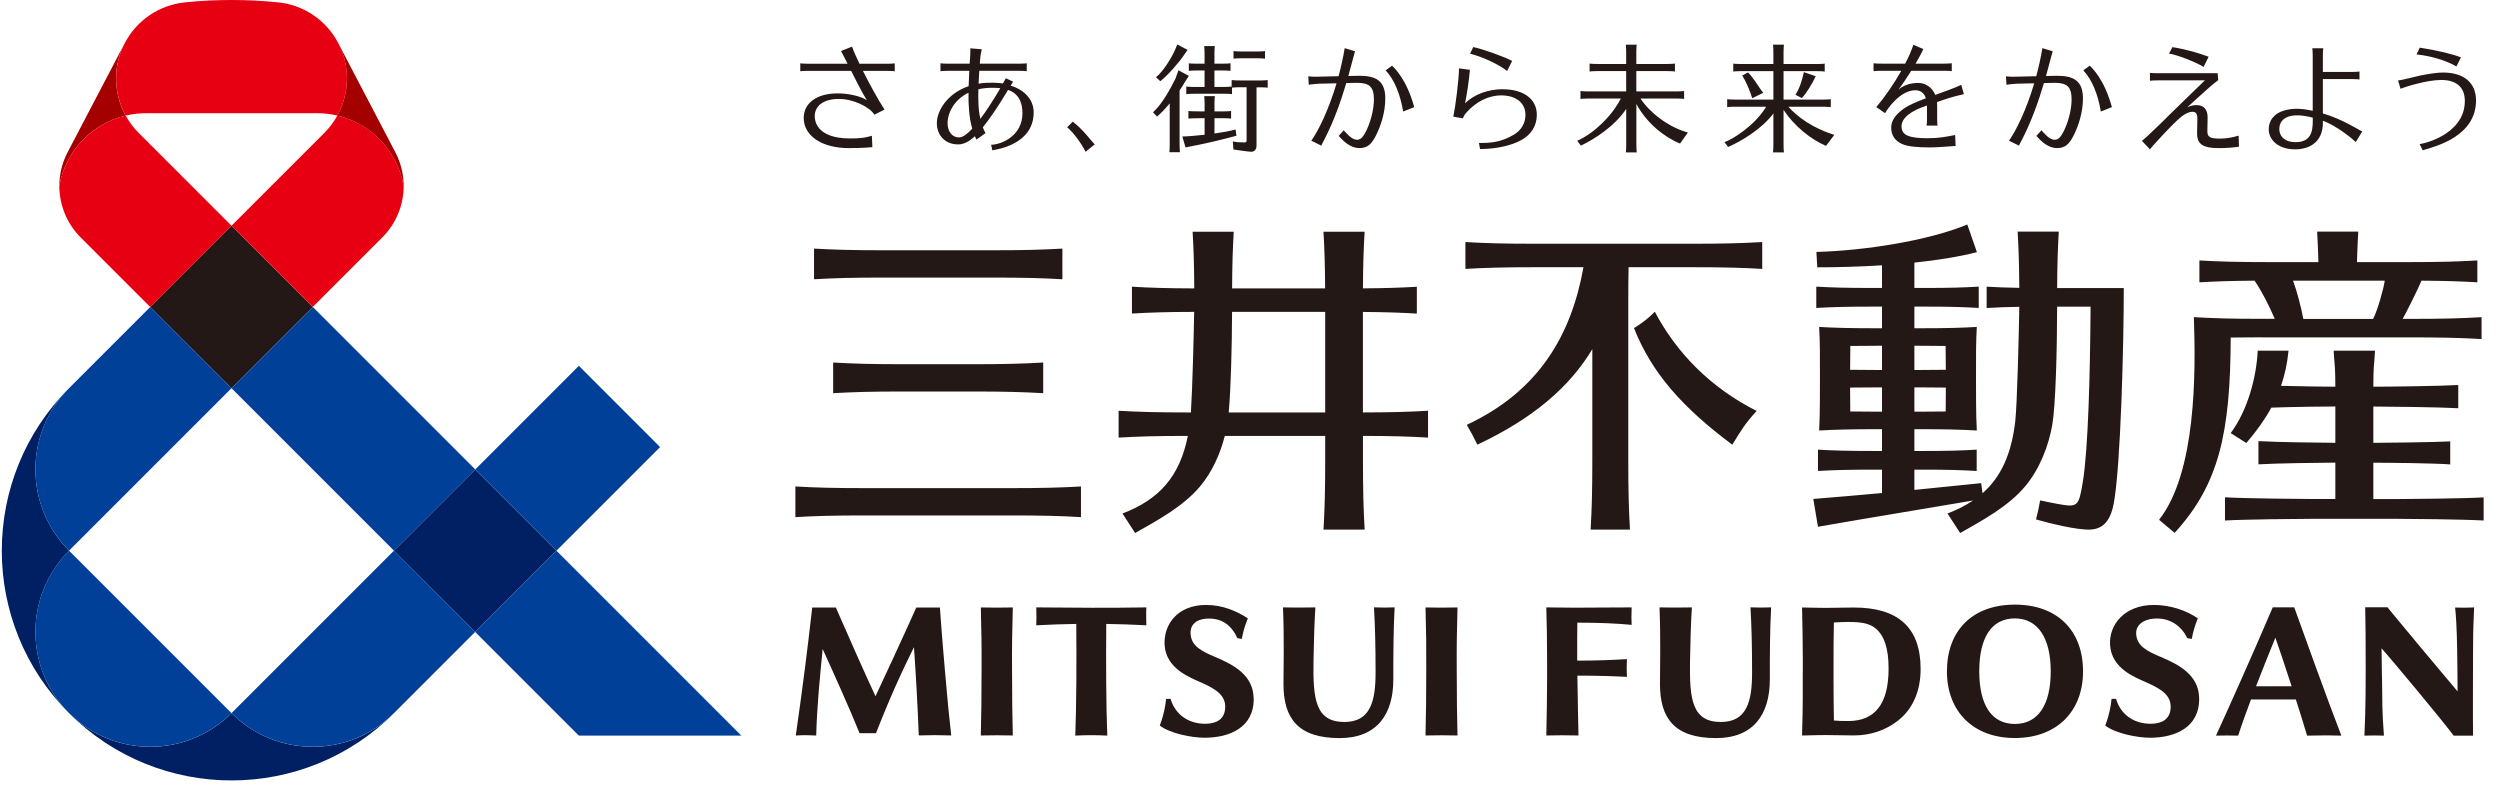
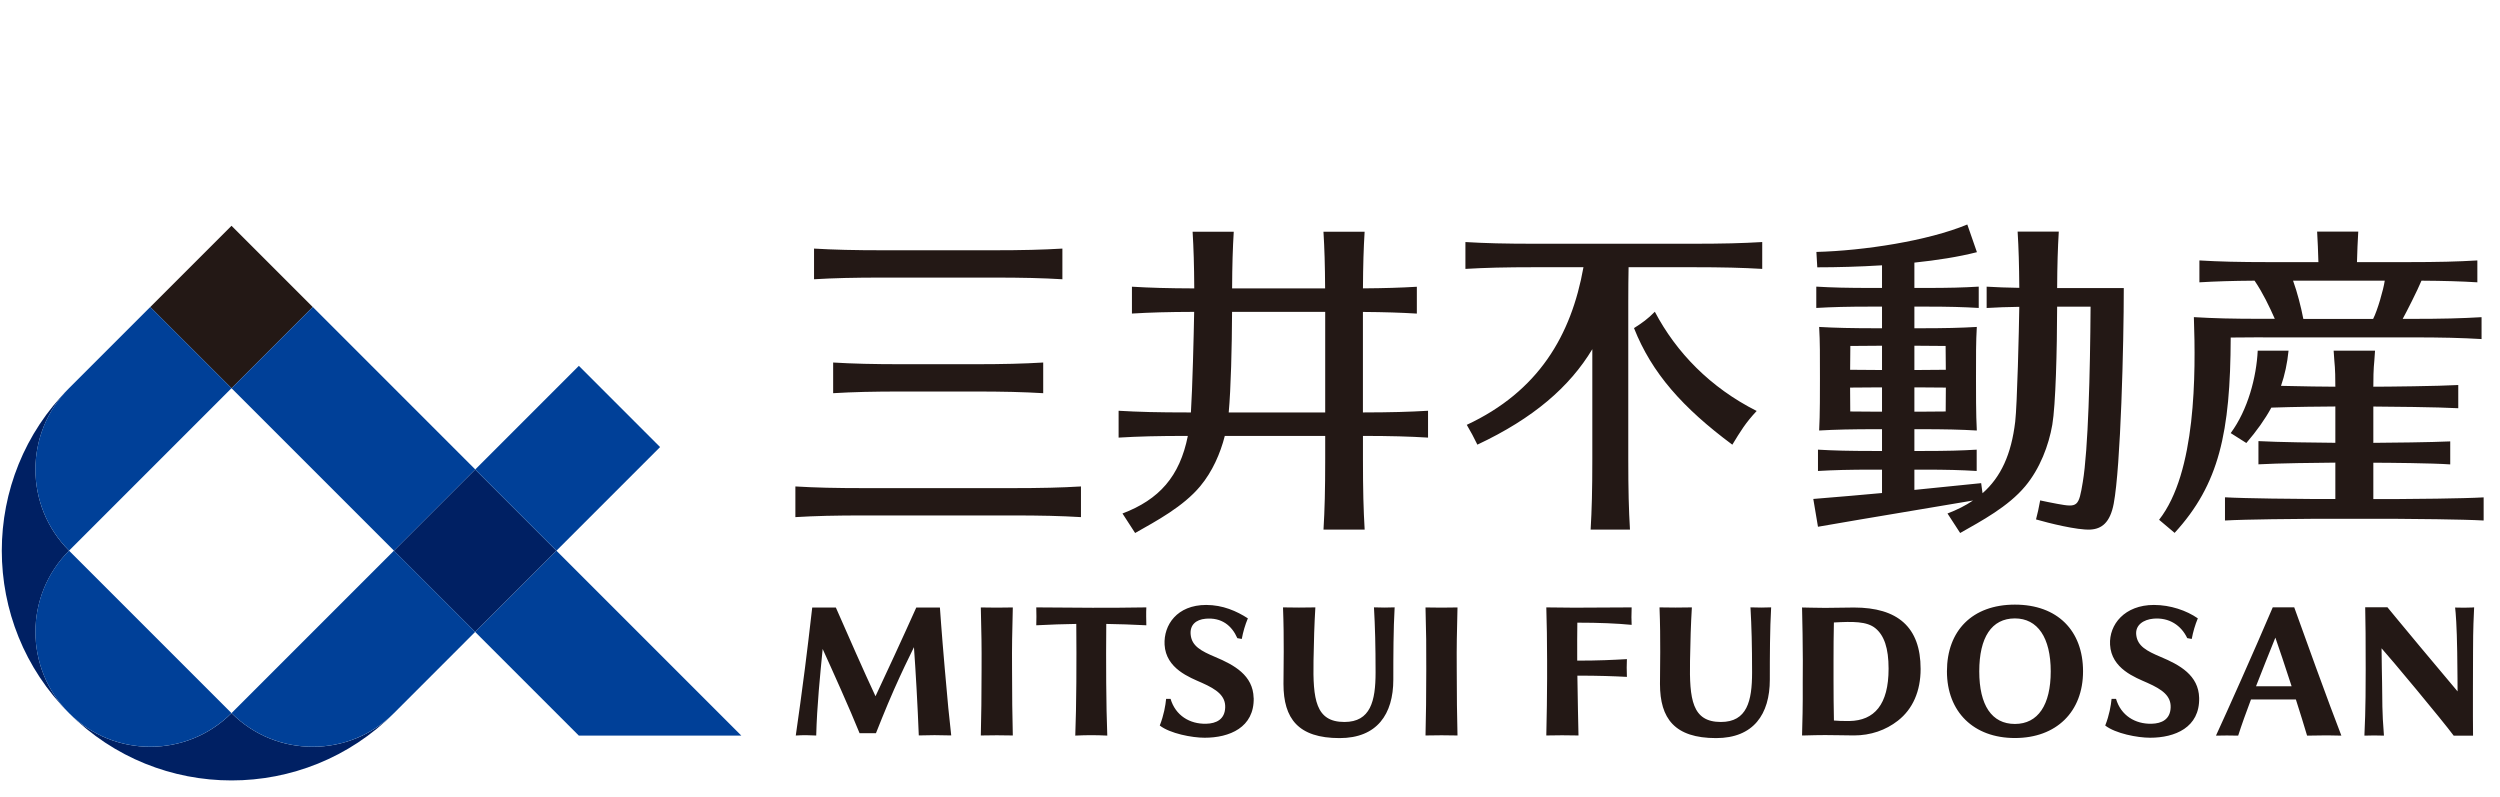
<svg xmlns="http://www.w3.org/2000/svg" width="138" height="44" viewBox="0 0 138 44" fill="none">
  <path d="M44.935 15.415V13.722C46.036 13.786 47.089 13.815 48.824 13.815H54.755C56.49 13.815 57.54 13.786 58.644 13.722V15.415C57.542 15.35 56.49 15.322 54.755 15.322H48.824C47.089 15.322 46.038 15.35 44.935 15.415ZM47.794 28.452H55.78C57.516 28.452 58.566 28.48 59.669 28.545V26.852C58.568 26.917 57.516 26.945 55.78 26.945H47.794C46.059 26.945 45.008 26.917 43.905 26.852V28.545C45.006 28.48 46.059 28.452 47.794 28.452ZM49.878 21.611H53.696C55.431 21.611 56.481 21.64 57.585 21.704V20.011C56.483 20.076 55.431 20.105 53.696 20.105H49.878C48.143 20.105 47.093 20.076 45.99 20.011V21.704C47.091 21.64 48.143 21.611 49.878 21.611ZM78.828 24.156V22.674C77.792 22.736 76.793 22.763 75.233 22.767V17.219C76.45 17.228 77.318 17.257 78.21 17.31V15.829C77.318 15.882 76.452 15.909 75.235 15.918C75.242 14.618 75.271 13.72 75.327 12.79H73.055C73.111 13.72 73.14 14.618 73.146 15.92H68.012C68.019 14.618 68.047 13.72 68.103 12.79H65.832C65.887 13.72 65.916 14.618 65.923 15.92C64.452 15.915 63.485 15.886 62.483 15.826V17.308C63.485 17.248 64.45 17.219 65.918 17.215C65.896 18.503 65.823 21.439 65.738 22.767H65.636C63.901 22.767 62.85 22.739 61.747 22.674V24.156C62.835 24.091 63.874 24.062 65.569 24.062C65.122 26.309 63.983 27.575 61.961 28.345L62.659 29.422C63.834 28.754 65.307 27.973 66.252 26.839C66.922 26.038 67.364 25.028 67.609 24.062H73.151V25.346C73.151 27.081 73.122 28.131 73.057 29.235H75.329C75.264 28.134 75.235 27.081 75.235 25.346V24.062C76.795 24.064 77.794 24.093 78.831 24.156H78.828ZM67.825 22.767C67.945 21.457 68.001 19.186 68.01 17.215H73.151V22.767H67.827H67.825ZM96.971 22.683C96.35 23.344 96.072 23.813 95.625 24.547C92.886 22.512 91.178 20.594 90.197 18.111C90.659 17.818 90.96 17.602 91.347 17.208C92.532 19.459 94.412 21.397 96.968 22.685L96.971 22.683ZM97.275 13.361V14.843C96.174 14.779 95.122 14.75 93.387 14.75H89.898C89.887 15.304 89.881 15.924 89.881 16.674V25.344C89.881 27.079 89.909 28.129 89.974 29.233H87.803C87.867 28.131 87.896 27.079 87.896 25.344V19.275C86.641 21.357 84.648 23.09 81.551 24.545C81.358 24.14 81.189 23.835 80.966 23.451C84.915 21.608 86.733 18.529 87.407 14.75H84.779C83.044 14.75 81.994 14.779 80.891 14.843V13.361C81.992 13.426 83.044 13.455 84.779 13.455H93.385C95.12 13.455 96.17 13.426 97.273 13.361H97.275ZM113.554 15.898C113.562 14.607 113.589 13.713 113.645 12.785H111.373C111.429 13.709 111.456 14.603 111.465 15.889C110.777 15.878 110.232 15.858 109.663 15.824V17.001C110.232 16.968 110.775 16.945 111.465 16.937C111.449 18.176 111.347 22.369 111.24 23.273C111.026 25.083 110.448 26.336 109.436 27.226L109.36 26.67C107.883 26.819 106.75 26.937 105.674 27.043V25.924H106.134C107.511 25.924 108.239 25.947 109.113 25.998V24.821C108.239 24.872 107.511 24.894 106.134 24.894H105.674V23.691H105.978C107.356 23.691 108.245 23.713 109.12 23.764C109.071 22.937 109.075 21.446 109.075 20.905C109.075 19.602 109.071 18.874 109.12 18.047C108.245 18.098 107.356 18.12 105.978 18.12H105.674V16.925H106.248C107.625 16.925 108.352 16.948 109.226 16.999V15.822C108.352 15.873 107.625 15.895 106.248 15.895H105.674V14.496C106.915 14.367 108.107 14.18 109.126 13.92L108.595 12.392C106.419 13.295 102.893 13.838 100.265 13.907L100.314 14.756C101.409 14.756 102.641 14.723 103.887 14.645V15.895H103.344C101.967 15.895 101.133 15.873 100.259 15.822V16.999C101.133 16.948 101.967 16.925 103.344 16.925H103.887V18.12H103.614C102.237 18.12 101.291 18.098 100.417 18.047C100.466 18.874 100.461 19.602 100.461 20.905C100.461 21.446 100.466 22.937 100.417 23.764C101.291 23.713 102.237 23.691 103.614 23.691H103.887V24.894H103.438C102.061 24.894 101.227 24.872 100.352 24.821V25.998C101.227 25.947 102.061 25.924 103.438 25.924H103.887V27.215C102.806 27.315 101.634 27.417 100.094 27.542L100.352 29.077C103.818 28.474 105.591 28.196 108.911 27.628C108.499 27.907 108.032 28.142 107.502 28.345L108.201 29.422C109.376 28.754 110.848 27.973 111.794 26.839C112.608 25.864 113.091 24.581 113.287 23.446C113.471 22.369 113.549 19.359 113.554 16.928H115.4C115.376 20.605 115.267 24.821 114.971 26.603C114.744 27.973 114.695 28.02 113.565 27.813C113.213 27.749 112.862 27.675 112.617 27.622C112.537 28.049 112.481 28.329 112.388 28.672C113.08 28.872 114.659 29.268 115.38 29.233C116.014 29.201 116.479 28.848 116.677 27.802C117.064 25.744 117.233 18.977 117.233 15.902H113.556L113.554 15.898ZM105.674 22.725V21.384H105.978C106.517 21.384 106.986 21.388 107.411 21.395C107.411 21.936 107.407 22.421 107.402 22.714C106.982 22.721 106.512 22.725 105.981 22.725H105.676H105.674ZM105.978 19.086C106.51 19.086 106.98 19.09 107.398 19.097C107.402 19.451 107.407 19.918 107.409 20.412C106.986 20.418 106.517 20.423 105.978 20.423H105.674V19.086H105.978ZM103.887 19.086V20.423H103.614C103.064 20.423 102.57 20.418 102.127 20.412C102.127 19.918 102.132 19.451 102.139 19.097C102.579 19.09 103.075 19.086 103.616 19.086H103.889H103.887ZM103.614 22.725C103.075 22.725 102.575 22.721 102.134 22.714C102.13 22.418 102.125 21.936 102.125 21.395C102.57 21.388 103.062 21.384 103.614 21.384H103.887V22.725H103.614ZM137.097 27.451V28.732C135.996 28.667 132.915 28.639 132.321 28.639H127.596C127.002 28.639 123.921 28.667 122.819 28.732V27.451C123.921 27.515 127.002 27.544 127.596 27.544H128.911V25.537C128.063 25.542 125.676 25.571 124.666 25.631V24.349C125.676 24.409 128.063 24.438 128.911 24.443V22.438C128.348 22.438 126.588 22.458 125.378 22.501C125.024 23.15 124.572 23.786 123.998 24.454L123.135 23.907C124.083 22.623 124.555 20.819 124.626 19.357H126.328C126.257 20.06 126.119 20.696 125.912 21.299C127.057 21.33 128.426 21.344 128.911 21.346C128.906 20.102 128.877 20.358 128.817 19.357H131.102C131.042 20.358 131.013 20.102 131.008 21.346C131.723 21.346 134.626 21.315 135.696 21.253V22.534C134.626 22.472 131.72 22.443 131.008 22.441V24.445C131.858 24.441 134.243 24.414 135.253 24.365V25.635C134.243 25.564 131.856 25.544 131.008 25.542V27.548H132.323C132.917 27.548 135.998 27.52 137.1 27.455L137.097 27.451ZM124.915 18.623H133.093C134.828 18.623 135.878 18.652 136.982 18.716V17.508C135.881 17.573 134.828 17.602 133.093 17.602H132.628C132.819 17.261 133.451 16.016 133.665 15.493C134.942 15.502 135.832 15.528 136.75 15.584V14.376C135.649 14.441 134.597 14.469 132.862 14.469H130.105C130.121 13.862 130.143 13.328 130.176 12.783H127.905C127.936 13.326 127.961 13.862 127.976 14.469H125.295C123.56 14.469 122.51 14.441 121.407 14.376V15.584C122.317 15.531 123.198 15.502 124.452 15.493C124.911 16.169 125.267 16.917 125.569 17.599H124.915C123.18 17.599 122.203 17.571 121.102 17.506C121.209 20.614 121.231 26.08 119.182 28.692L120.039 29.415C122.503 26.723 123.117 23.875 123.135 18.632C123.654 18.623 124.23 18.619 124.915 18.619V18.623ZM126.577 15.493H131.638C131.565 15.998 131.231 17.15 130.997 17.604H127.144C127.017 16.943 126.81 16.136 126.577 15.493ZM126.639 33.524H125.456C124.397 36.011 122.917 39.317 122.321 40.607C122.661 40.594 123.182 40.598 123.547 40.607C123.738 40.011 123.983 39.33 124.254 38.612H126.733C126.968 39.35 127.191 40.062 127.351 40.607C127.943 40.601 128.357 40.583 129.244 40.607C128.621 39.021 126.995 34.521 126.641 33.524H126.639ZM124.532 37.882C124.879 36.988 125.251 36.065 125.6 35.197C125.794 35.746 126.143 36.79 126.497 37.882H124.535H124.532ZM111.222 40.739C113.507 40.739 114.984 39.295 114.984 37.057C114.984 34.819 113.578 33.375 111.222 33.375C108.866 33.375 107.471 34.819 107.471 37.057C107.471 39.295 108.944 40.739 111.222 40.739ZM111.222 34.136C112.479 34.136 113.2 35.201 113.2 37.059C113.2 38.917 112.497 39.962 111.222 39.962C109.947 39.962 109.255 38.932 109.255 37.059C109.255 35.186 109.936 34.136 111.222 34.136ZM102.339 33.535C102.103 33.535 101.077 33.555 100.748 33.555C100.39 33.555 99.473 33.533 99.473 33.533C99.493 34.425 99.516 35.526 99.516 36.463L99.511 37.669C99.52 39.032 99.493 39.842 99.473 40.598H99.576C99.954 40.585 100.479 40.576 100.748 40.576C101.017 40.576 101.531 40.585 101.531 40.585C101.816 40.59 102.11 40.596 102.339 40.596C103.26 40.596 104.092 40.307 104.764 39.782C105.585 39.141 106.018 38.154 106.018 36.925C106.018 34.612 104.746 33.535 102.341 33.535H102.339ZM102.09 39.8C101.734 39.806 101.453 39.793 101.233 39.773C101.218 39.184 101.211 38.178 101.211 37.617V36.441C101.211 35.873 101.215 34.925 101.231 34.36C102.272 34.305 103.053 34.291 103.527 34.683C104.005 35.079 104.25 35.773 104.25 36.912C104.25 38.901 103.46 39.775 102.09 39.8ZM89.809 37.364C89.086 37.326 88.265 37.295 87.071 37.295C87.082 38.32 87.124 40.18 87.133 40.598C86.319 40.583 86.121 40.585 85.356 40.598C85.38 39.597 85.4 38.265 85.4 37.466V36.461C85.4 35.528 85.382 34.265 85.356 33.528C85.356 33.528 86.593 33.544 86.9 33.544C87.574 33.544 88.713 33.539 90.067 33.528C90.047 33.962 90.056 34.225 90.067 34.492C89.242 34.412 88.279 34.371 87.069 34.371C87.057 34.79 87.062 35.737 87.062 36.467C88.259 36.467 89.049 36.427 89.805 36.383C89.792 36.685 89.789 37.006 89.805 37.361L89.809 37.364ZM93.289 36.474C93.253 38.598 93.4 39.853 94.993 39.853C96.437 39.853 96.715 38.701 96.715 37.123C96.715 35.637 96.686 34.583 96.626 33.526C97.173 33.542 97.282 33.542 97.767 33.526C97.698 34.748 97.694 36.173 97.694 37.517C97.694 39.424 96.795 40.743 94.73 40.743C92.443 40.743 91.631 39.666 91.631 37.755C91.631 36.87 91.676 35.324 91.605 33.528C92.259 33.539 92.708 33.544 93.391 33.528C93.333 34.501 93.309 35.333 93.289 36.474ZM72.506 36.474C72.47 38.598 72.617 39.853 74.21 39.853C75.654 39.853 75.932 38.701 75.932 37.123C75.932 35.637 75.903 34.583 75.843 33.526C76.39 33.542 76.499 33.542 76.984 33.526C76.915 34.748 76.911 36.173 76.911 37.517C76.911 39.424 76.012 40.743 73.947 40.743C71.66 40.743 70.848 39.666 70.848 37.755C70.848 36.87 70.893 35.324 70.822 33.528C71.476 33.539 71.925 33.544 72.608 33.528C72.55 34.501 72.526 35.333 72.506 36.474ZM131.491 37.688C131.511 38.727 131.48 39.197 131.594 40.607C131.278 40.594 130.844 40.592 130.515 40.607C130.588 39.19 130.586 37.573 130.586 36.95C130.586 35.319 130.579 34.378 130.559 33.52H131.785C131.785 33.52 132.666 34.592 133.587 35.695C134.586 36.894 135.636 38.136 135.658 38.165C135.658 38.165 135.654 37.023 135.638 35.998C135.616 34.547 135.556 33.813 135.522 33.535C135.522 33.535 135.696 33.544 136.043 33.544C136.39 33.544 136.572 33.526 136.572 33.526C136.552 34.031 136.512 34.601 136.512 35.982C136.512 35.982 136.497 39.809 136.512 40.61H135.445C134.831 39.778 131.932 36.303 131.462 35.786C131.462 36.42 131.491 37.453 131.491 37.686V37.688ZM52.508 40.596C51.714 40.576 51.438 40.574 50.717 40.596C50.655 38.968 50.544 37.014 50.45 35.724C50.094 36.449 49.792 37.07 49.353 38.058C48.919 39.032 48.352 40.474 48.352 40.474H47.449C46.919 39.155 45.907 36.912 45.411 35.824C45.273 37.241 45.095 38.97 45.055 40.601C44.588 40.576 44.368 40.574 43.927 40.601C44.061 39.706 44.29 37.991 44.432 36.897C44.552 35.971 44.684 34.843 44.835 33.535H46.139C46.802 35.043 47.698 37.092 48.328 38.432C48.759 37.522 49.903 35.048 50.579 33.535H51.883C51.883 33.535 51.972 34.861 52.15 36.897C52.319 38.832 52.383 39.52 52.508 40.598V40.596ZM61.066 34.441C61.048 36.512 61.057 38.963 61.122 40.605C60.506 40.576 60.032 40.572 59.355 40.605C59.42 38.963 59.429 36.51 59.411 34.441C58.73 34.452 57.952 34.474 57.202 34.516C57.218 34.227 57.209 33.869 57.202 33.528C59.567 33.548 61.115 33.564 63.278 33.528C63.26 33.835 63.273 34.225 63.278 34.516C62.497 34.474 61.749 34.452 61.069 34.441H61.066ZM55.865 36.946C55.865 38.282 55.881 39.662 55.907 40.598C55.249 40.585 54.804 40.583 54.141 40.598C54.167 39.66 54.183 38.28 54.183 36.946C54.19 35.568 54.176 35.039 54.141 33.531C54.799 33.544 55.244 33.546 55.907 33.531C55.872 35.037 55.856 35.566 55.865 36.946ZM80.412 36.946C80.412 38.282 80.428 39.662 80.454 40.598C79.796 40.585 79.351 40.583 78.688 40.598C78.715 39.66 78.73 38.28 78.73 36.946C78.737 35.568 78.724 35.039 78.688 33.531C79.347 33.544 79.792 33.546 80.454 33.531C80.419 35.037 80.403 35.566 80.412 36.946ZM121.393 38.523C121.431 40.162 120.054 40.723 118.688 40.723C117.978 40.723 116.775 40.489 116.208 40.049C116.435 39.473 116.523 38.946 116.559 38.576H116.804C117.075 39.493 117.858 39.973 118.768 39.951C119.327 39.938 119.8 39.711 119.82 39.05C119.841 38.418 119.373 38.065 118.537 37.693C117.867 37.395 116.546 36.914 116.475 35.586C116.414 34.469 117.287 33.393 118.895 33.393C119.812 33.393 120.699 33.702 121.32 34.133C121.169 34.496 121.057 34.877 120.984 35.27L120.735 35.224C120.406 34.529 119.747 34.071 118.862 34.151C118.33 34.2 117.854 34.498 117.921 35.052C117.992 35.662 118.486 35.931 119.278 36.265C120.317 36.701 121.364 37.275 121.393 38.523ZM69.204 38.523C69.242 40.162 67.863 40.723 66.499 40.723C65.789 40.723 64.586 40.489 64.019 40.049C64.245 39.473 64.334 38.946 64.37 38.576H64.615C64.886 39.493 65.669 39.973 66.579 39.951C67.138 39.938 67.611 39.711 67.631 39.05C67.651 38.418 67.184 38.065 66.348 37.693C65.678 37.395 64.357 36.914 64.285 35.586C64.228 34.501 64.971 33.393 66.581 33.393C67.498 33.393 68.268 33.735 68.882 34.133C68.73 34.496 68.619 34.877 68.546 35.27L68.301 35.226C67.996 34.532 67.433 34.073 66.546 34.154C66.014 34.202 65.662 34.501 65.727 35.054C65.798 35.664 66.292 35.933 67.084 36.267C68.123 36.703 69.171 37.277 69.2 38.525L69.204 38.523Z" fill="#231815" />
  <path d="M12.779 12.463L8.294 16.948L12.781 21.43L17.264 16.948L12.779 12.463Z" fill="#231815" />
-   <path d="M3.275 10.265C3.275 9.635 3.422 8.999 3.733 8.403L6.888 2.378C6.205 3.684 6.274 5.181 6.937 6.38C5.064 6.825 3.611 8.352 3.275 10.265ZM22.281 10.265C22.281 9.635 22.134 8.999 21.822 8.403L18.668 2.378C19.351 3.684 19.282 5.181 18.619 6.383C20.492 6.828 21.945 8.354 22.281 10.267V10.265Z" fill="#A40000" />
-   <path d="M12.779 12.463L8.294 16.948L4.452 13.106C3.693 12.349 3.277 11.319 3.275 10.265C3.611 8.351 5.064 6.825 6.937 6.38C7.126 6.723 7.362 7.043 7.644 7.326L12.779 12.46V12.463ZM18.621 6.38C18.432 6.723 18.196 7.043 17.914 7.326L12.779 12.46L17.264 16.945L21.106 13.103C21.865 12.347 22.281 11.317 22.283 10.262C21.947 8.349 20.494 6.823 18.621 6.378V6.38ZM18.67 2.376C17.985 1.068 16.712 0.267 15.344 0.129C14.501 0.044 13.647 0 12.781 0C11.916 0 11.062 0.042 10.218 0.129C8.85 0.267 7.575 1.068 6.89 2.376C6.207 3.682 6.276 5.179 6.939 6.38C7.302 6.294 7.678 6.249 8.067 6.249H17.498C17.885 6.249 18.263 6.296 18.623 6.38C19.286 5.179 19.355 3.682 18.672 2.376H18.67Z" fill="#E60012" />
  <path d="M30.715 30.398L26.23 34.883L21.744 30.4L26.23 25.916L30.712 30.398H30.715ZM12.779 39.366C10.303 41.842 6.29 41.842 3.813 39.366C8.766 44.318 16.795 44.318 21.749 39.366C19.273 41.842 15.257 41.842 12.781 39.366H12.779ZM3.813 21.43C-1.139 26.383 -1.139 34.414 3.813 39.366C1.337 36.888 1.34 32.874 3.813 30.398C1.337 27.922 1.337 23.907 3.813 21.43Z" fill="#002063" />
  <path d="M30.714 30.398L26.232 25.916L31.953 20.194L36.436 24.678L30.714 30.4V30.398ZM17.264 16.948L12.781 21.43L21.749 30.398L26.234 25.913L17.266 16.945L17.264 16.948ZM40.919 40.603L30.714 30.398L26.229 34.883L31.951 40.605H40.919V40.603ZM3.811 39.364C6.287 41.84 10.303 41.84 12.779 39.364L3.811 30.396C1.335 32.872 1.335 36.888 3.811 39.364ZM21.747 30.396L12.779 39.364C15.255 41.84 19.271 41.84 21.747 39.364L26.229 34.881L21.747 30.396ZM8.294 16.945L3.811 21.428C1.335 23.904 1.335 27.92 3.811 30.396L12.779 21.428L8.294 16.945Z" fill="#004098" />
-   <path d="M68.539 3.217C68.539 3.217 68.205 3.217 68.09 3.239V2.819C68.205 2.839 68.539 2.841 68.539 2.841H69.38C69.38 2.841 69.713 2.841 69.829 2.819V3.239C69.713 3.219 69.38 3.217 69.38 3.217H68.539ZM69.529 4.44H68.437C68.437 4.44 68.103 4.44 67.987 4.418V4.779C67.858 4.796 67.56 4.799 67.56 4.799H67.037V3.891H67.475C67.475 3.891 67.809 3.891 67.925 3.913V3.493C67.809 3.513 67.475 3.515 67.475 3.515H67.037V2.992C67.037 2.992 67.037 2.659 67.059 2.543H66.47C66.49 2.659 66.492 2.992 66.492 2.992V3.515H66.074C66.074 3.515 65.74 3.515 65.624 3.493V3.913C65.74 3.893 66.074 3.891 66.074 3.891H66.492V4.799H65.932C65.932 4.799 65.598 4.799 65.482 4.776V5.197C65.598 5.177 65.932 5.175 65.932 5.175H67.558C67.558 5.175 67.891 5.175 68.007 5.197V4.836C68.136 4.819 68.434 4.816 68.434 4.816H68.812V7.726C68.812 7.842 68.793 7.862 68.683 7.862C68.419 7.862 68.214 7.846 68.052 7.806L68.085 8.251C68.085 8.251 68.935 8.378 69.064 8.378C69.251 8.378 69.36 8.249 69.36 8.031V4.819H69.527C69.527 4.819 69.86 4.819 69.976 4.841V4.42C69.86 4.44 69.527 4.443 69.527 4.443L69.529 4.44ZM65.113 4.988C65.235 4.812 65.338 4.65 65.413 4.518L65.624 4.189L65.051 3.878L64.886 4.338C64.65 4.819 64.143 5.773 63.645 6.196L63.869 6.434C64.083 6.258 64.33 5.993 64.568 5.706V7.951C64.568 7.951 64.568 8.285 64.546 8.4H65.135C65.115 8.285 65.113 7.951 65.113 7.951V4.99V4.988ZM65.344 3.057L65.556 2.754L64.984 2.454L64.859 2.761C64.648 3.235 64.19 3.964 63.811 4.263L64.049 4.483C64.47 4.154 65.108 3.417 65.344 3.057ZM68.203 7.146C67.925 7.228 67.493 7.306 67.039 7.37V6.525H67.507C67.507 6.525 67.84 6.525 67.956 6.547V6.127C67.84 6.147 67.507 6.149 67.507 6.149H67.039V5.758C67.039 5.758 67.04 5.424 67.062 5.308H66.472C66.492 5.424 66.494 5.758 66.494 5.758V6.149H66.356C66.356 6.149 65.713 6.149 65.6 6.127V6.547C65.716 6.527 66.356 6.525 66.356 6.525H66.494V7.439C65.981 7.497 65.504 7.533 65.266 7.533L65.44 8.138L65.849 8.056C66.466 7.944 67.531 7.691 68.252 7.493L68.201 7.146H68.203ZM76.468 5.433C76.468 6.225 76.207 6.988 75.936 7.511C75.687 7.989 75.462 8.174 75.033 8.174C74.51 8.174 74.114 7.744 73.896 7.502L74.174 7.192C74.341 7.375 74.621 7.715 74.904 7.715C75.077 7.715 75.204 7.608 75.34 7.368C75.629 6.859 75.84 6.08 75.84 5.493C75.84 4.799 75.596 4.572 74.908 4.572L74.314 4.585C74.001 5.637 73.645 6.636 73.128 7.66C73.055 7.804 72.971 7.949 72.933 8.038L72.385 7.766C72.779 7.21 73.344 6.06 73.778 4.598L72.801 4.621C72.801 4.621 72.432 4.645 72.245 4.679L72.216 4.214C72.301 4.229 72.501 4.234 72.603 4.236L73.889 4.207C74.02 3.717 74.138 3.199 74.227 2.659L74.797 2.828C74.675 3.299 74.552 3.753 74.428 4.196L75.019 4.182C75.932 4.182 76.468 4.438 76.468 5.437V5.433ZM76.841 3.626L76.488 3.884C76.971 4.405 77.284 5.172 77.456 6.156L78.065 5.913C77.64 4.367 76.984 3.766 76.841 3.626ZM114.979 5.433C114.979 6.225 114.719 6.988 114.448 7.511C114.199 7.989 113.974 8.174 113.544 8.174C113.022 8.174 112.626 7.744 112.408 7.502L112.686 7.192C112.853 7.375 113.133 7.715 113.415 7.715C113.589 7.715 113.716 7.608 113.851 7.368C114.141 6.859 114.352 6.08 114.352 5.493C114.352 4.799 114.107 4.572 113.42 4.572L112.826 4.585C112.512 5.637 112.156 6.636 111.64 7.66C111.567 7.804 111.482 7.949 111.444 8.038L110.897 7.766C111.291 7.21 111.856 6.06 112.29 4.598L111.313 4.621C111.313 4.621 110.944 4.645 110.757 4.679L110.728 4.214C110.813 4.229 111.013 4.234 111.115 4.236L112.401 4.207C112.532 3.717 112.65 3.199 112.739 2.659L113.309 2.828C113.186 3.299 113.064 3.753 112.939 4.196L113.531 4.182C114.443 4.182 114.979 4.438 114.979 5.437V5.433ZM115.353 3.626L114.999 3.884C115.482 4.405 115.796 5.172 115.967 6.156L116.577 5.913C116.152 4.367 115.496 3.766 115.353 3.626ZM59.923 8.38C59.698 7.931 59.306 7.37 58.908 7.023L59.217 6.716C59.447 6.894 59.702 7.117 60.105 7.597C60.163 7.671 60.261 7.789 60.428 7.971L59.923 8.38ZM90.555 5.439H92.512C92.512 5.439 92.846 5.439 92.962 5.462V5.023C92.846 5.043 92.512 5.046 92.512 5.046H90.325V3.924H92.007C92.007 3.924 92.341 3.924 92.457 3.947V3.508C92.341 3.528 92.007 3.531 92.007 3.531H90.325V2.914C90.325 2.914 90.325 2.581 90.348 2.465H89.743C89.763 2.581 89.765 2.914 89.765 2.914V3.531H88.194C88.194 3.531 87.86 3.531 87.745 3.508V3.947C87.86 3.927 88.194 3.924 88.194 3.924H89.765V5.046H87.691C87.691 5.046 87.358 5.046 87.242 5.023V5.462C87.358 5.442 87.691 5.439 87.691 5.439H89.471C88.979 6.392 88.003 7.359 87.064 7.769L87.264 8.038C87.992 7.697 89.144 6.963 89.767 6.009V7.964C89.767 7.964 89.767 8.298 89.745 8.414H90.35C90.33 8.298 90.328 7.964 90.328 7.964V5.737C90.884 6.785 91.869 7.573 92.739 7.924L93.171 7.315C92.067 7.012 91.039 6.182 90.557 5.442L90.555 5.439ZM101.255 7.444L100.797 8.053C99.938 7.682 99.04 6.957 98.452 6.065V7.964C98.452 7.964 98.452 8.298 98.474 8.414H97.869C97.889 8.298 97.891 7.964 97.891 7.964V6.263C97.26 7.119 96.094 7.811 95.391 8.113L95.191 7.844C95.589 7.722 96.855 6.954 97.493 5.891H95.789C95.789 5.891 95.456 5.891 95.34 5.913V5.475C95.456 5.495 95.789 5.497 95.789 5.497H97.891V3.927H96.125C96.125 3.927 95.791 3.927 95.676 3.949V3.511C95.791 3.531 96.125 3.533 96.125 3.533H97.891V2.917C97.891 2.917 97.891 2.583 97.869 2.467H98.474C98.454 2.583 98.452 2.917 98.452 2.917V3.533H100.274C100.274 3.533 100.608 3.533 100.724 3.511V3.949C100.608 3.929 100.274 3.927 100.274 3.927H98.452V5.497H100.61C100.61 5.497 100.944 5.497 101.059 5.475V5.913C100.944 5.893 100.61 5.891 100.61 5.891H98.717C99.22 6.454 100.049 7.068 101.255 7.446V7.444ZM96.724 5.422L97.333 5.121C97.175 4.941 97.093 4.776 96.873 4.469C96.646 4.151 96.494 3.998 96.494 3.998L96.172 4.165C96.394 4.529 96.615 5.05 96.721 5.419L96.724 5.422ZM99.46 5.413C99.689 5.181 100.036 4.63 100.227 4.207L99.573 3.982C99.471 4.452 99.344 4.861 99.108 5.23L99.46 5.413ZM48.942 3.517H47.442C47.253 3.126 47.104 2.785 47.033 2.574L46.423 2.819C46.468 2.885 46.606 3.159 46.784 3.517H44.626C44.626 3.517 44.292 3.517 44.176 3.495V3.933C44.292 3.913 44.626 3.911 44.626 3.911H46.982C47.16 4.26 47.582 5.108 47.849 5.531C47.542 5.319 46.868 5.155 46.236 5.155C45.057 5.155 44.365 5.713 44.365 6.505C44.365 7.506 45.371 8.176 46.866 8.176C47.7 8.176 48.156 8.122 48.156 8.122L48.127 7.495C47.707 7.62 47.433 7.642 46.924 7.642C45.048 7.642 44.973 6.638 44.973 6.414C44.973 5.855 45.44 5.462 46.31 5.462C47.095 5.462 47.992 5.893 48.267 6.331L48.826 6.049C48.45 5.479 47.954 4.55 47.633 3.913H48.939C48.939 3.913 49.273 3.913 49.389 3.935V3.497C49.273 3.517 48.939 3.519 48.939 3.519L48.942 3.517ZM121.638 3.697L121.916 3.132C121.469 2.966 120.81 2.748 119.92 2.601L119.729 2.957C120.243 3.034 121.358 3.499 121.64 3.697H121.638ZM123.573 7.488C123.231 7.58 122.959 7.651 122.539 7.651C122.005 7.651 121.843 7.566 121.847 7.239L121.86 6.505C121.869 6.047 121.653 5.802 121.249 5.802C121.055 5.802 120.91 5.842 120.735 5.927C120.735 5.927 121.689 5.05 122.021 4.765C122.134 4.667 122.368 4.483 122.445 4.425L122.414 4.042H119.126C119.126 4.042 118.793 4.042 118.677 4.02V4.458C118.793 4.438 119.126 4.436 119.126 4.436H121.709L119.745 6.343C119.378 6.723 118.534 7.519 118.494 7.553C118.454 7.591 118.234 7.778 118.234 7.778L118.681 8.247C118.715 8.182 118.913 7.964 118.926 7.951C119.576 7.23 120.181 6.616 120.408 6.443C120.63 6.269 120.85 6.171 121.011 6.171C121.224 6.171 121.298 6.28 121.293 6.572L121.28 7.35C121.269 7.956 121.602 8.176 122.472 8.176C122.866 8.176 123.242 8.149 123.591 8.098L123.573 7.491V7.488ZM128.223 6.263V4.365H129.794C129.794 4.365 130.127 4.365 130.243 4.387V3.949C130.127 3.969 129.794 3.971 129.794 3.971H128.223V3.112C128.223 3.112 128.223 2.779 128.245 2.663H127.64C127.66 2.779 127.662 3.112 127.662 3.112V6.116C127.002 5.969 126.539 5.973 126.101 6.096C125.504 6.263 125.202 6.699 125.235 7.204C125.269 7.691 125.698 8.189 126.554 8.24C127.389 8.289 128.223 7.907 128.223 6.781V6.667C128.97 6.93 129.874 7.673 130.038 7.84L130.397 7.255C130.178 7.166 129.333 6.587 128.225 6.263H128.223ZM126.692 7.846C125.989 7.835 125.754 7.384 125.831 6.972C125.916 6.525 126.401 6.167 127.665 6.494V6.67C127.665 7.261 127.562 7.86 126.695 7.846H126.692ZM135.593 3.671C135.237 3.446 134.421 3.115 133.391 3.003L133.571 2.63C134.566 2.781 135.444 3.003 135.845 3.17L135.593 3.671ZM132.514 4.901C132.73 4.803 133.965 4.414 134.75 4.414C135.591 4.414 136.058 4.81 136.058 5.571C136.058 6.305 135.705 6.91 135.002 7.382C134.557 7.677 133.965 7.893 133.564 7.953L133.731 8.296C134.468 8.08 136.677 7.519 136.677 5.544C136.677 4.572 136.009 4.004 134.857 4.004C134.55 4.004 134.072 4.071 133.56 4.178C133.331 4.225 132.619 4.418 132.372 4.443L132.512 4.903L132.514 4.901ZM55.789 4.725L55.923 4.509L55.524 4.318L55.362 4.605C55.106 4.57 54.537 4.527 54.018 4.618C54.027 4.383 54.052 3.967 54.056 3.909H56.227C56.227 3.909 56.561 3.909 56.677 3.931V3.493C56.561 3.513 56.227 3.515 56.227 3.515H54.085C54.103 3.301 54.116 3.159 54.118 3.13C54.13 3.021 54.154 2.87 54.196 2.721L53.558 2.667C53.571 2.732 53.558 2.941 53.558 3.003C53.547 3.166 53.536 3.337 53.527 3.515H52.363C52.363 3.515 52.029 3.515 51.914 3.493V3.931C52.029 3.911 52.363 3.909 52.363 3.909H53.504C53.504 3.949 53.475 4.494 53.469 4.756C52.279 5.161 51.714 6.129 51.714 6.794C51.714 7.491 52.196 7.971 52.884 7.971C53.362 7.971 53.716 7.604 53.811 7.519C53.838 7.58 53.867 7.64 53.903 7.704L54.399 7.35C54.339 7.235 54.29 7.128 54.252 7.028C54.95 6.167 55.642 4.963 55.642 4.963C56.225 5.161 56.439 5.646 56.439 6.254C56.439 7.457 55.346 7.971 54.71 7.993L54.777 8.298C55.064 8.242 57.059 7.962 57.059 6.198C57.059 5.415 56.419 4.903 55.785 4.727L55.789 4.725ZM52.95 7.586C52.55 7.586 52.305 7.264 52.305 6.781C52.305 6.298 52.619 5.524 53.462 5.117C53.447 5.771 53.5 6.552 53.669 7.103C53.402 7.388 53.148 7.584 52.953 7.584L52.95 7.586ZM54.116 6.561C53.992 6.047 53.996 5.433 54.007 4.928C54.519 4.81 55.019 4.845 55.215 4.868C55.215 4.868 54.695 5.791 54.116 6.561ZM83.195 3.92C82.681 3.515 81.785 3.123 81.148 2.963L81.322 2.598C81.834 2.699 83.017 3.123 83.471 3.364L83.193 3.92H83.195ZM82.962 4.923C82.17 4.923 81.378 5.197 80.873 5.702C80.999 5.03 81.084 4.469 81.14 3.853L80.537 3.775C80.532 4.4 80.339 5.904 80.223 6.44L80.752 6.532C80.797 6.403 80.855 6.314 80.966 6.191C81.469 5.631 82.145 5.266 82.866 5.266C83.698 5.266 84.205 5.693 84.205 6.338C84.205 6.776 83.992 7.179 83.573 7.428C82.879 7.844 82.29 7.904 81.636 7.889L81.7 8.227C82.619 8.227 83.409 8.027 83.918 7.764C84.517 7.455 84.833 6.95 84.833 6.338C84.833 5.468 84.103 4.928 82.962 4.928V4.923ZM106.434 7.631C105.355 7.631 104.964 7.459 104.964 6.974C104.964 6.456 105.609 6.08 106.281 5.855C106.312 5.844 106.341 5.835 106.37 5.826C106.37 5.858 106.37 6.485 106.37 6.485C106.37 6.485 106.37 6.819 106.348 6.934H106.953C106.933 6.819 106.93 6.485 106.93 6.485C106.93 6.485 106.937 5.715 106.922 5.635C107.427 5.459 107.76 5.341 108.405 5.197L108.261 4.683C107.849 4.877 107.335 5.057 106.826 5.237C106.646 4.794 106.256 4.578 105.887 4.578C105.382 4.578 105.017 4.747 104.793 4.954C104.975 4.712 105.242 4.32 105.502 3.907H107.289C107.289 3.907 107.622 3.907 107.738 3.929V3.491C107.622 3.511 107.289 3.513 107.289 3.513H105.74C105.914 3.217 106.069 2.932 106.167 2.707L105.618 2.474C105.518 2.779 105.362 3.137 105.166 3.513H103.869C103.869 3.513 103.536 3.513 103.42 3.491V3.929C103.536 3.909 103.869 3.907 103.869 3.907H104.953C104.546 4.623 104.038 5.364 103.571 5.911L104.058 6.247C104.154 6.053 104.881 4.983 105.716 4.983C106.025 4.983 106.216 5.135 106.308 5.426C105.811 5.611 105.362 5.8 105.075 6.007C104.637 6.323 104.394 6.654 104.394 7.046C104.394 7.471 104.612 7.778 104.999 7.951C105.329 8.093 105.836 8.138 106.568 8.138C106.866 8.138 107.656 8.08 107.952 8.056L107.923 7.453C107.291 7.575 106.982 7.628 106.434 7.628V7.631Z" fill="#231815" />
</svg>